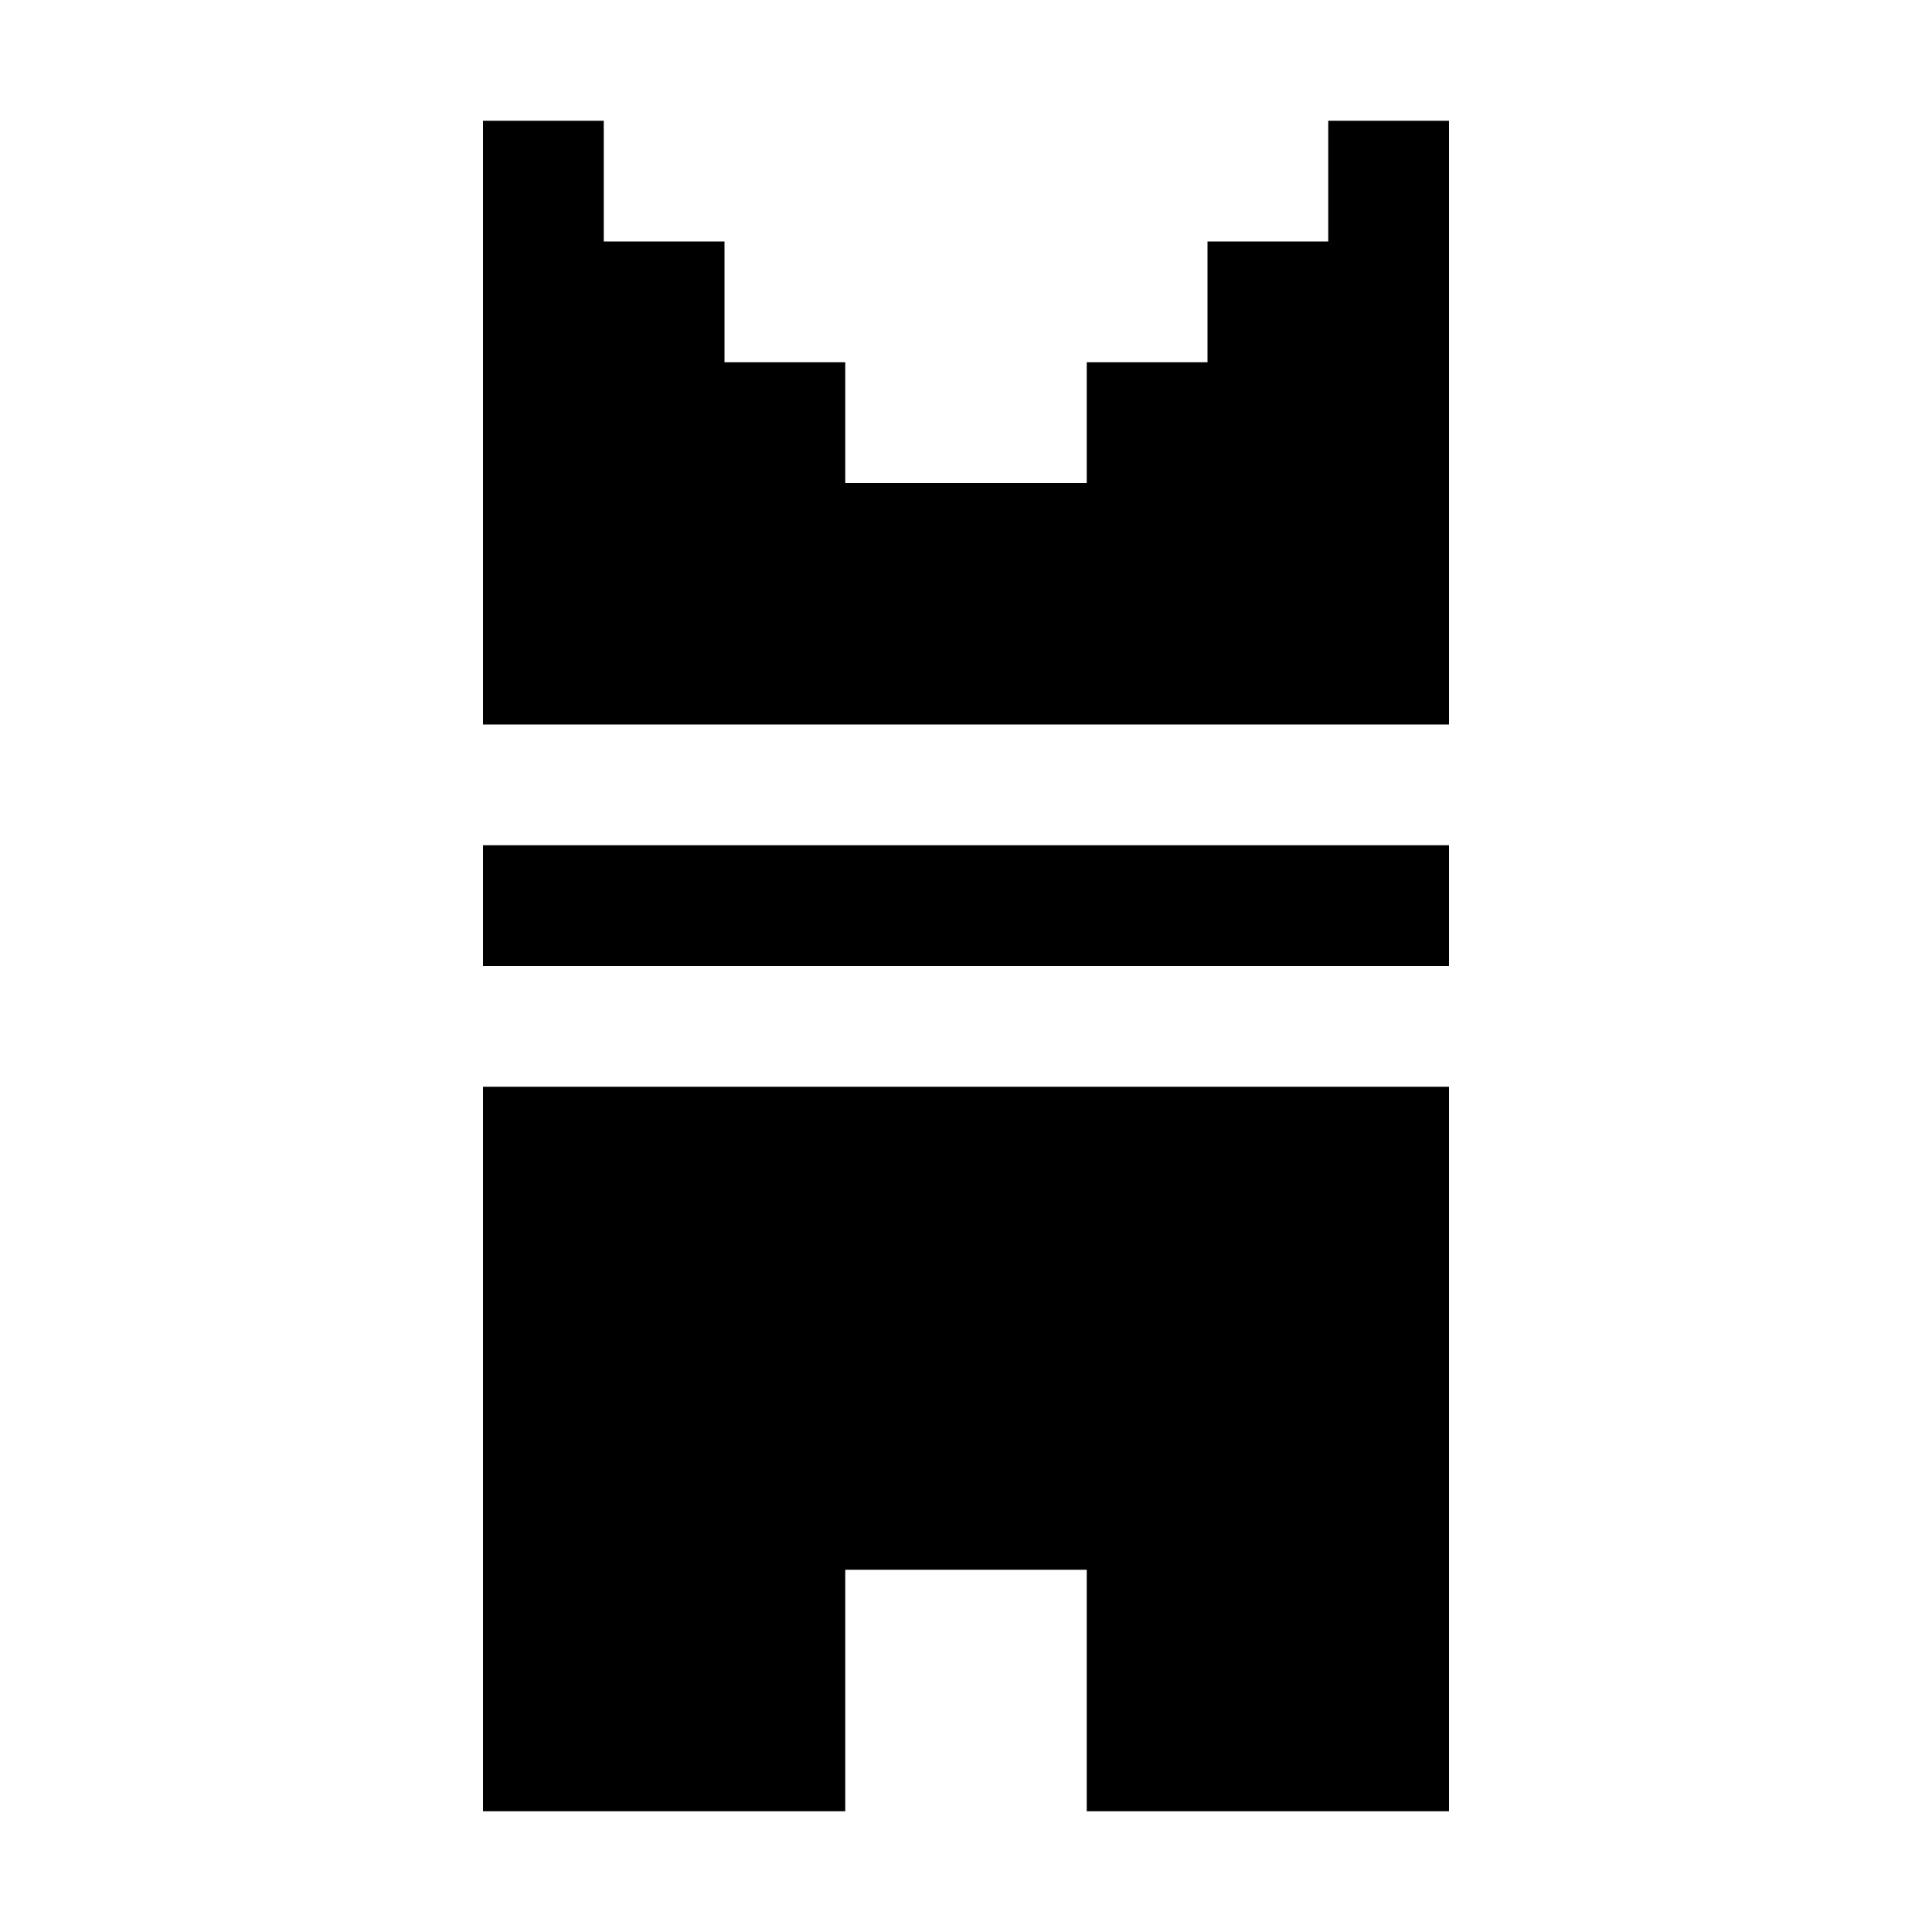
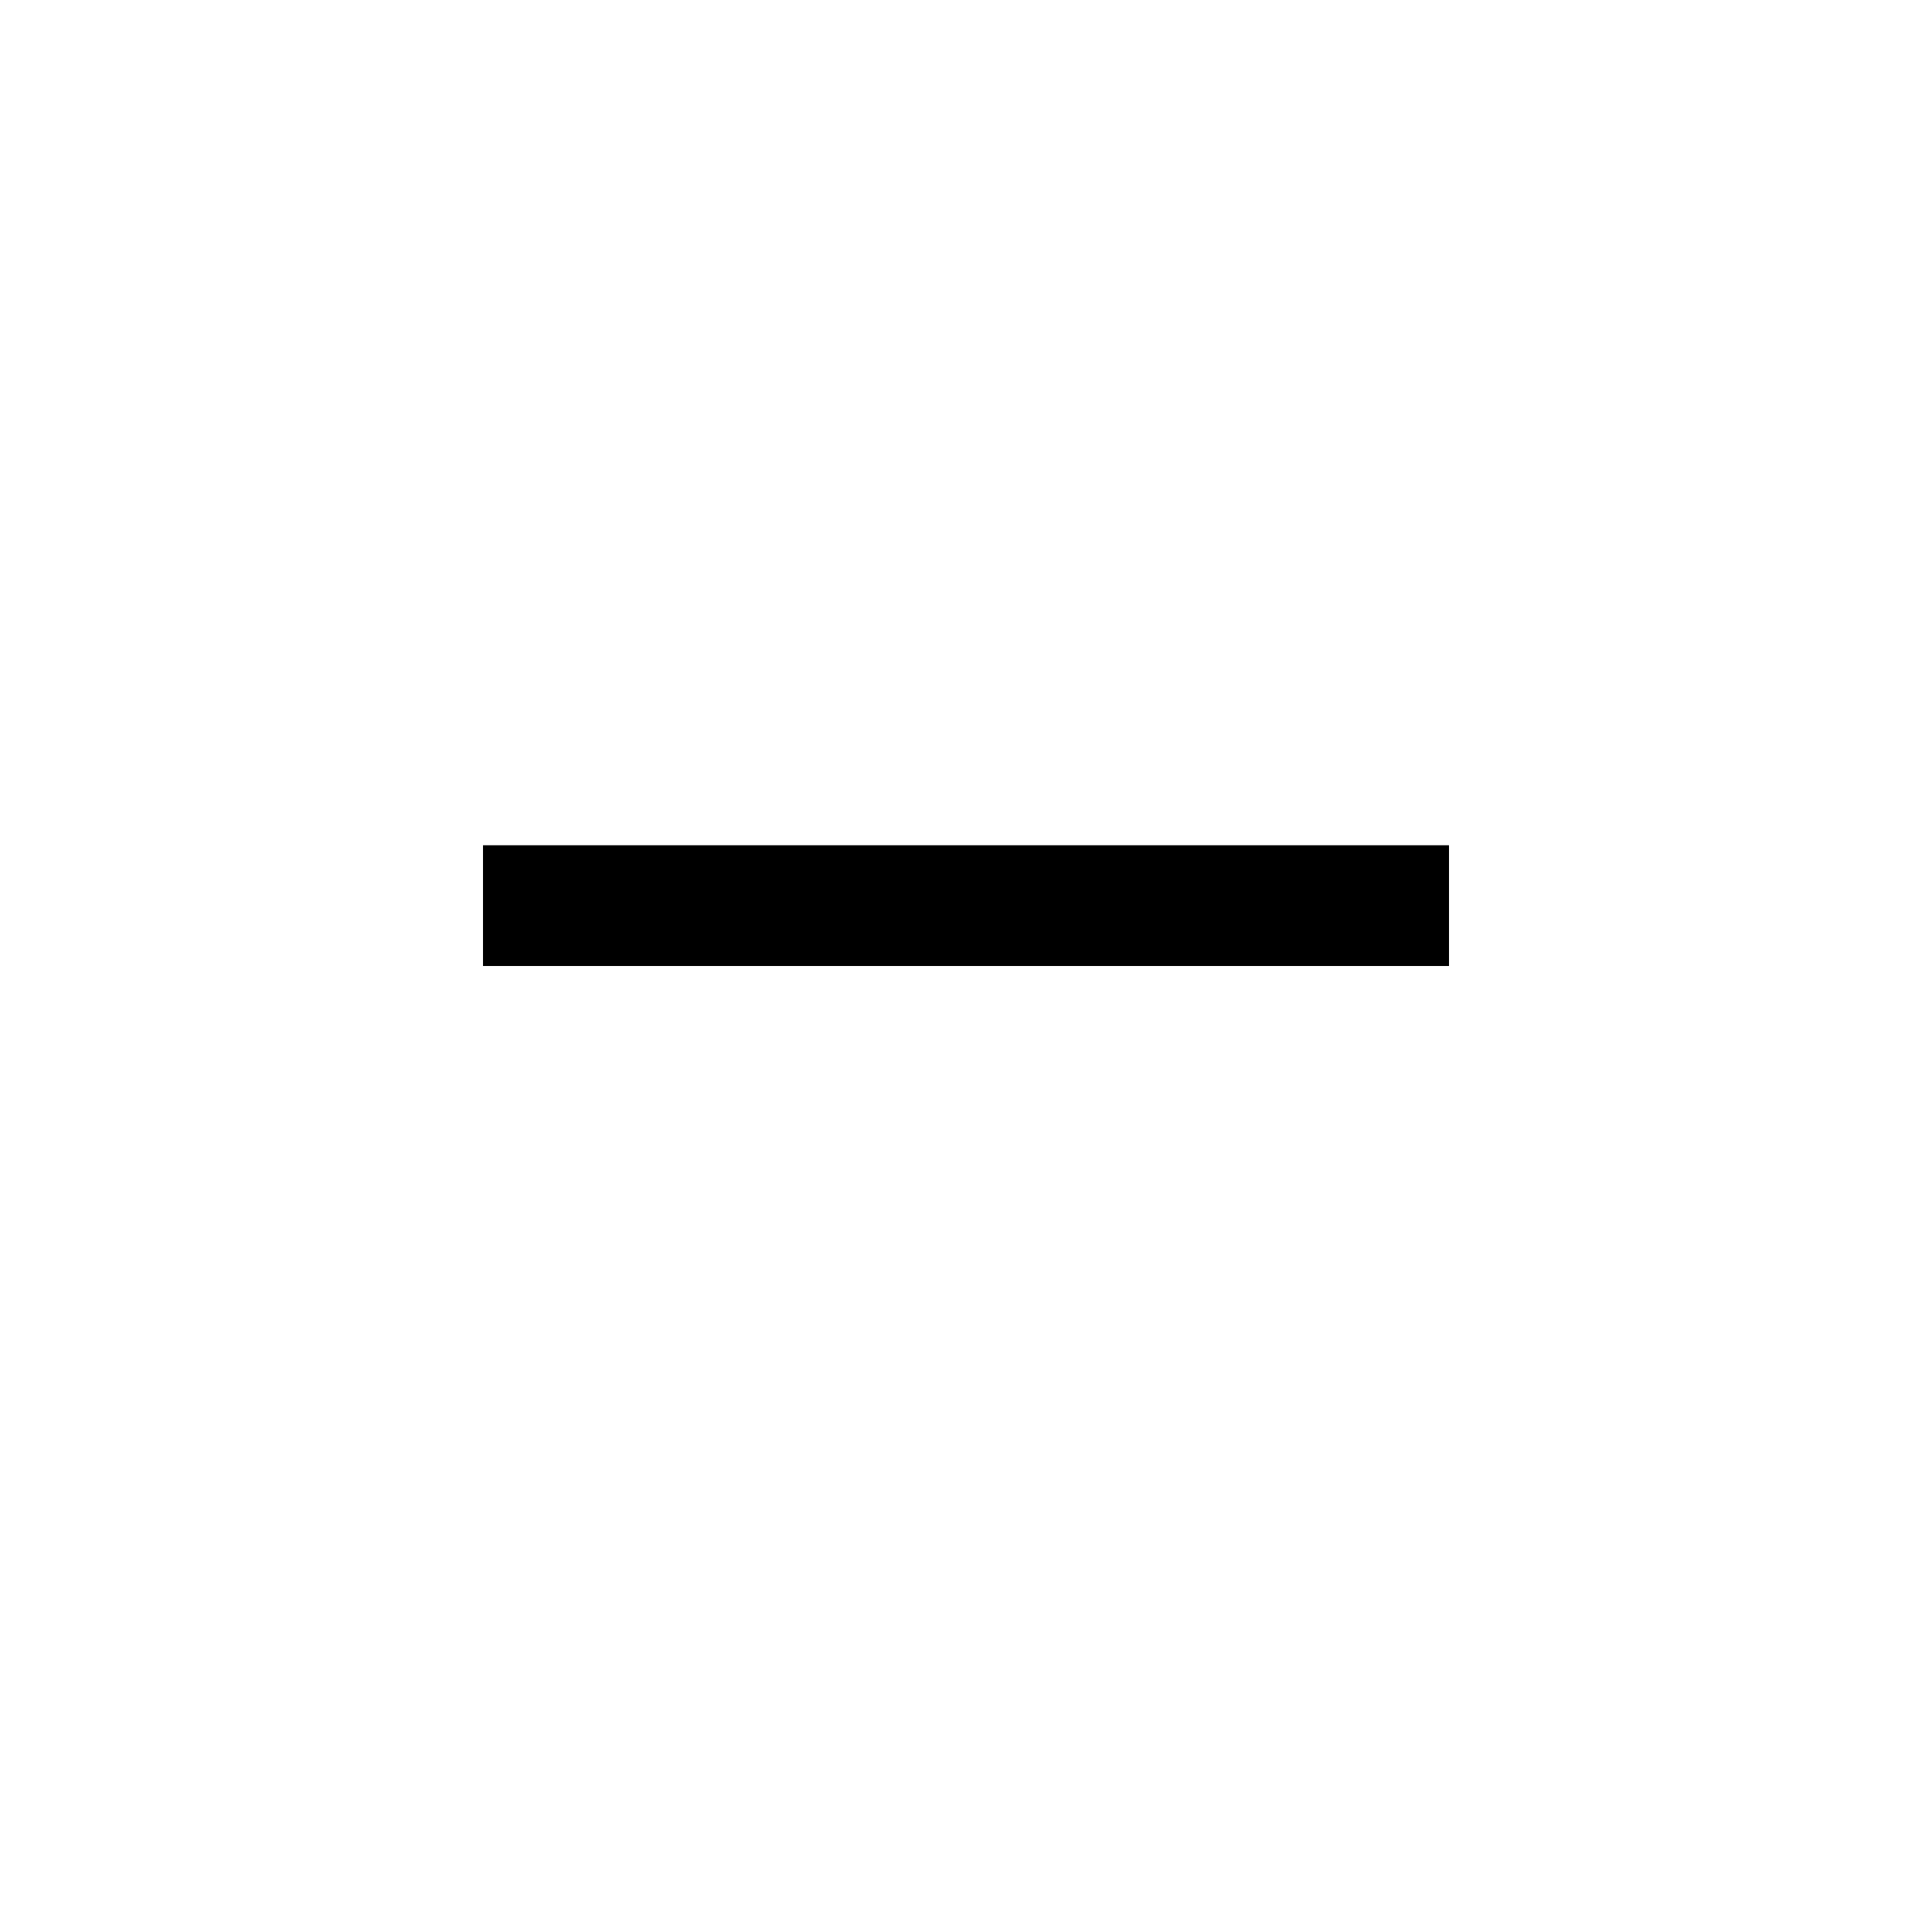
<svg xmlns="http://www.w3.org/2000/svg" version="1.0" width="512pt" height="512pt" viewBox="0 0 512 512" preserveAspectRatio="xMidYMid meet">
  <g transform="translate(0,512) scale(0.1,-0.1)" fill="#000000" stroke="none">
-     <path d="M1280 4000 l0 -800 1280 0 1280 0 0 800 0 800 -160 0 -160 0 0 -160 0 -160 -160 0 -160 0 0 -160 0 -160 -160 0 -160 0 0 -160 0 -160 -320 0 -320 0 0 160 0 160 -160 0 -160 0 0 160 0 160 -160 0 -160 0 0 160 0 160 -160 0 -160 0 0 -800z" />
-     <path d="M1280 2720 l0 -160 1280 0 1280 0 0 160 0 160 -1280 0 -1280 0 0 -160z" />
-     <path d="M1280 1280 l0 -960 480 0 480 0 0 320 0 320 320 0 320 0 0 -320 0 -320 480 0 480 0 0 960 0 960 -1280 0 -1280 0 0 -960z" />
+     <path d="M1280 2720 l0 -160 1280 0 1280 0 0 160 0 160 -1280 0 -1280 0 0 -160" />
  </g>
</svg>